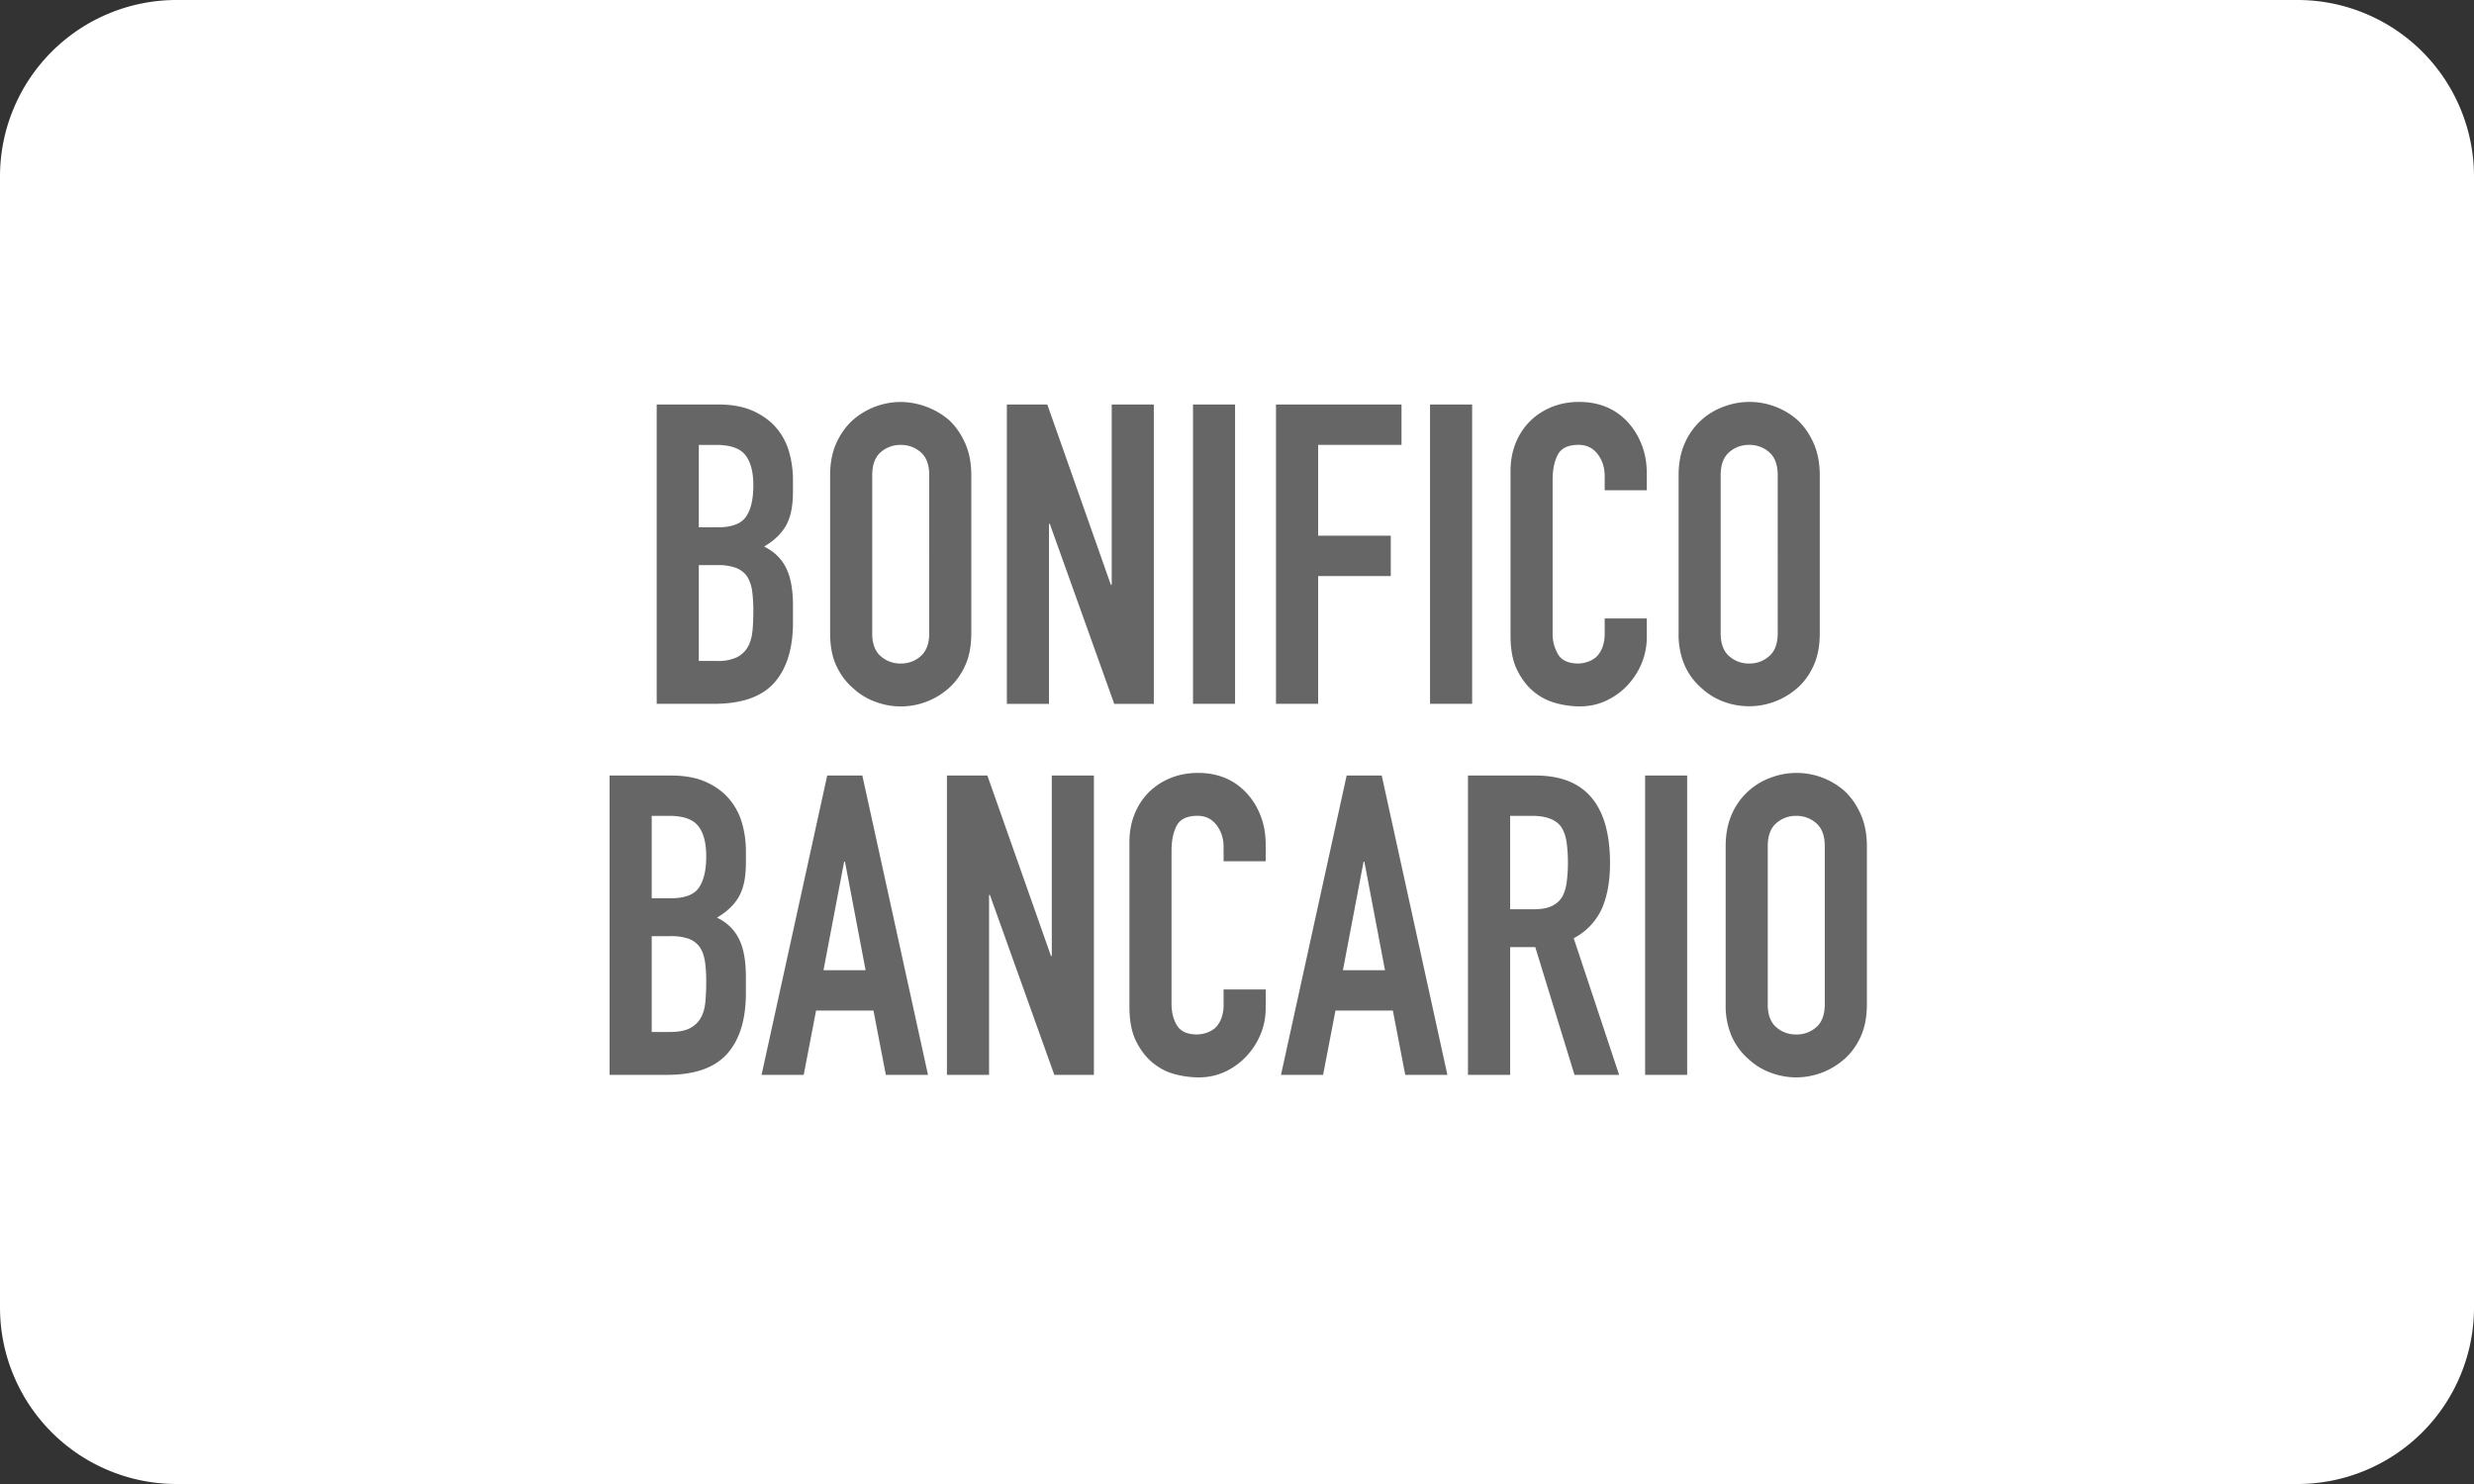
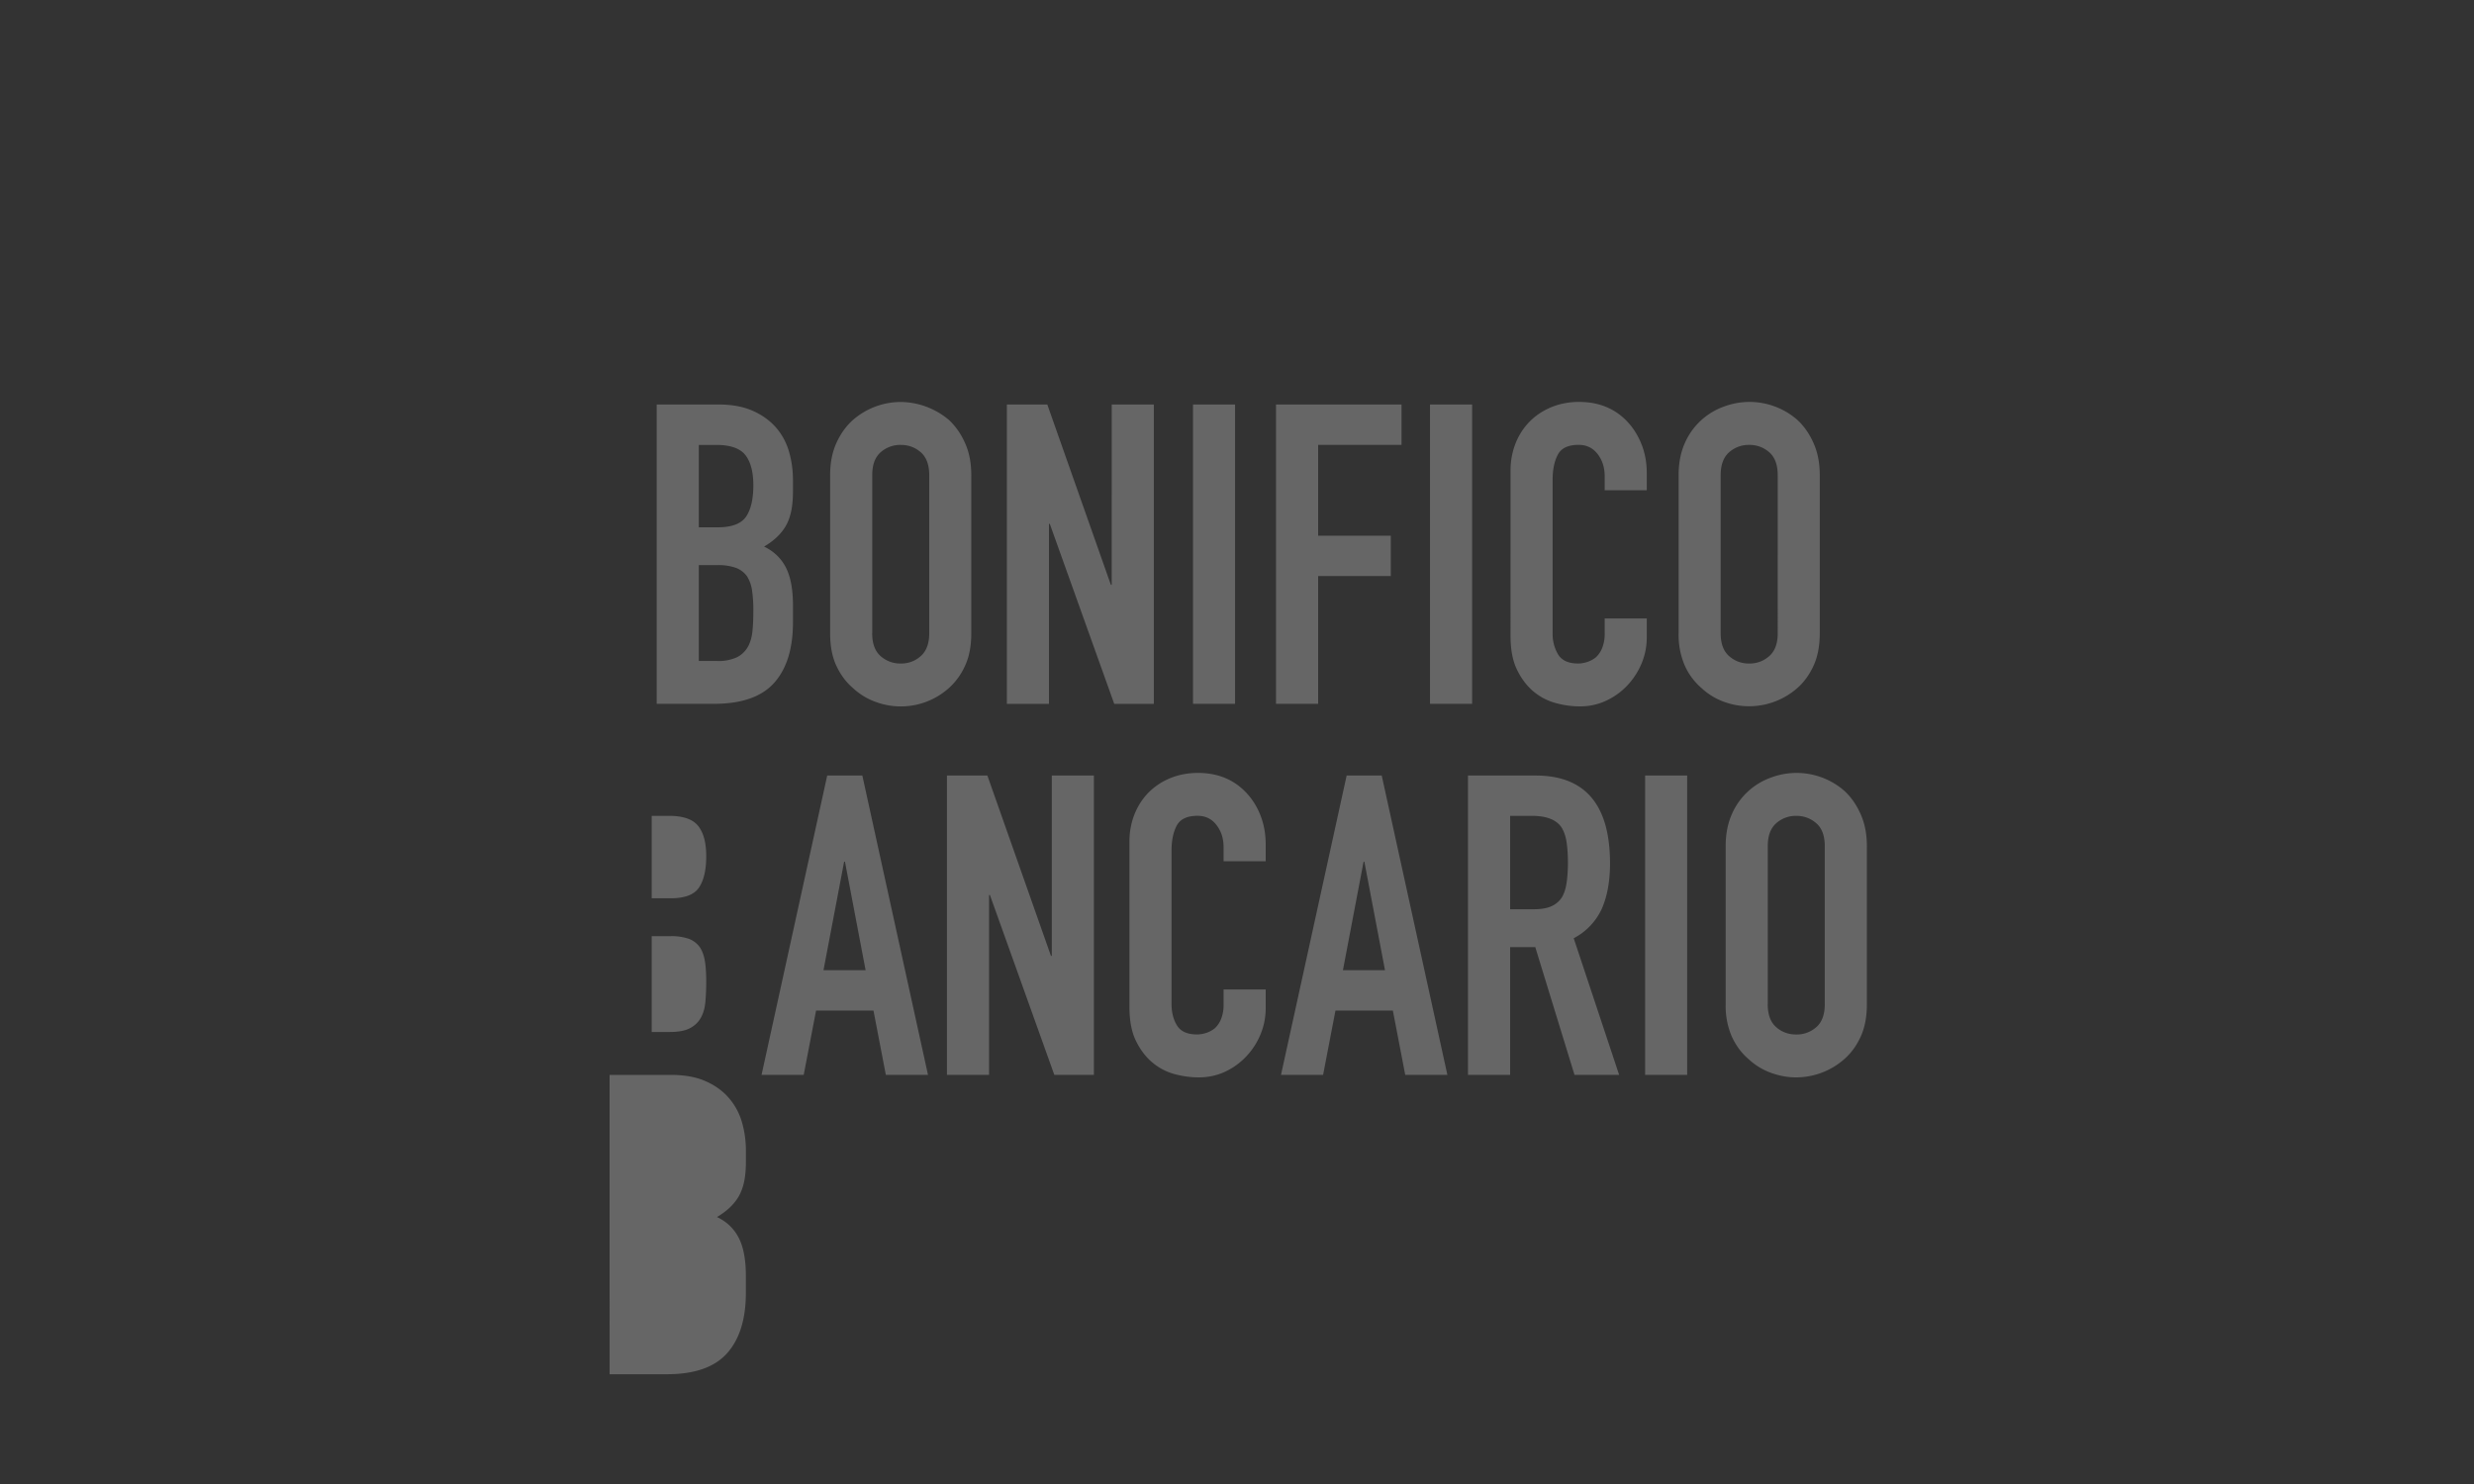
<svg xmlns="http://www.w3.org/2000/svg" version="1.1" id="Livello_1" x="0" y="0" viewBox="0 0 50 30" style="enable-background:new 0 0 50 30" xml:space="preserve">
  <rect x="0" y="0" width="50" height="30" fill="#333333" stroke="none" />
  <style>.st1{fill:#666}</style>
-   <path d="M46.442 30H3.558A3.568 3.568 0 0 1 0 26.442V3.558A3.568 3.568 0 0 1 3.558 0h42.884A3.568 3.568 0 0 1 50 3.558v22.884A3.568 3.568 0 0 1 46.442 30z" style="fill:#fff" />
-   <path class="st1" d="M13.272 14.23V8.177h1.244c.272 0 .505.042.696.127s.349.198.472.34.21.305.263.489c.053.184.079.375.079.574v.22c0 .165-.013.304-.038.417s-.062.213-.113.298c-.094.158-.239.294-.433.407.2.097.347.239.442.426s.142.441.142.765v.34c0 .532-.127.94-.38 1.224-.253.283-.658.424-1.214.424h-1.16zm.851-5.236v1.666h.384c.284 0 .474-.073.572-.217s.146-.356.146-.633c0-.272-.055-.476-.163-.613-.108-.135-.305-.203-.588-.203h-.351zm0 2.43v1.938h.367a.886.886 0 0 0 .405-.076.525.525 0 0 0 .221-.212c.05-.091.08-.199.092-.323s.017-.261.017-.409a2.8 2.8 0 0 0-.025-.4.742.742 0 0 0-.1-.288.482.482 0 0 0-.225-.174 1.051 1.051 0 0 0-.376-.056h-.376zM16.777 9.605c0-.243.041-.459.125-.646s.195-.342.334-.467a1.475 1.475 0 0 1 .968-.366 1.534 1.534 0 0 1 .977.366c.132.125.242.28.324.467.084.187.125.403.125.646v3.196c0 .256-.041.474-.125.655a1.334 1.334 0 0 1-.324.45 1.457 1.457 0 0 1-1.49.281 1.328 1.328 0 0 1-.455-.28c-.14-.12-.25-.27-.334-.45s-.125-.4-.125-.656V9.605zm.85 3.196c0 .21.058.365.172.464.114.099.249.149.405.149.155 0 .291-.05.404-.15s.172-.253.172-.463V9.605c0-.209-.058-.364-.172-.463s-.249-.148-.404-.148a.598.598 0 0 0-.405.148c-.114.1-.171.254-.171.463v3.196zM20.349 14.23V8.177h.817l1.285 3.646h.017V8.178h.851v6.051h-.8l-1.302-3.638H21.2v3.638h-.851zM24.111 14.23V8.177h.85v6.051h-.85zM25.788 14.23V8.177h2.537v.816H26.64v1.836h1.468v.816H26.64v2.583h-.852zM28.901 14.23V8.177h.851v6.051h-.85zM33.282 12.504v.374c0 .187-.035.364-.104.531-.07.168-.166.316-.288.446s-.266.234-.43.31c-.164.077-.34.115-.53.115-.161 0-.326-.022-.492-.068s-.317-.124-.45-.237-.244-.26-.33-.438c-.087-.179-.13-.407-.13-.684V9.52c0-.199.034-.383.1-.553.067-.17.162-.317.284-.442.122-.125.269-.222.439-.293.169-.07.357-.107.562-.107.4 0 .727.134.977.4.122.13.218.285.288.463s.104.373.104.582v.34h-.851v-.288c0-.17-.047-.318-.142-.442s-.223-.187-.384-.187c-.212 0-.352.066-.422.2s-.104.301-.104.505v3.094a.81.81 0 0 0 .113.442c.075.119.21.179.404.179.056 0 .116-.01.18-.03a.54.54 0 0 0 .18-.098.523.523 0 0 0 .125-.187.776.776 0 0 0 .05-.298v-.297h.851zM33.925 9.605c0-.243.042-.459.125-.646a1.362 1.362 0 0 1 .789-.739 1.468 1.468 0 0 1 1.49.272c.133.125.241.28.324.467s.125.403.125.646v3.196c0 .256-.042.474-.125.655s-.191.332-.325.45a1.476 1.476 0 0 1-1.49.28 1.334 1.334 0 0 1-.454-.28 1.293 1.293 0 0 1-.334-.45 1.563 1.563 0 0 1-.125-.655V9.605zm.85 3.196c0 .21.058.365.172.464.114.099.248.149.405.149.155 0 .29-.05.404-.15.114-.098.172-.253.172-.463V9.605c0-.209-.058-.364-.172-.463a.595.595 0 0 0-.404-.148.593.593 0 0 0-.405.148c-.114.1-.172.254-.172.463v3.196zM12.32 21.73v-6.052h1.244c.272 0 .505.042.697.127s.348.198.47.34.21.304.264.489c.053.184.08.375.08.573v.222c0 .164-.013.302-.038.416s-.063.213-.113.298c-.095.158-.24.294-.434.408.2.095.347.237.442.425.095.186.142.442.142.764v.34c0 .533-.126.941-.38 1.225-.253.283-.657.424-1.214.424h-1.16zm.851-5.237v1.666h.385c.283 0 .474-.072.571-.217s.146-.355.146-.632c0-.273-.054-.477-.163-.613s-.304-.204-.588-.204h-.35zm0 2.432v1.937h.368c.172 0 .307-.025.404-.076s.172-.122.222-.213c.05-.09.08-.198.091-.322a4.58 4.58 0 0 0 .017-.408c0-.154-.008-.286-.025-.4s-.05-.21-.1-.289a.48.48 0 0 0-.225-.175 1.076 1.076 0 0 0-.376-.054h-.376zM15.391 21.73l1.327-6.052h.71l1.327 6.051h-.852l-.25-1.3h-1.16l-.25 1.3h-.852zm2.103-2.117-.417-2.193h-.017l-.417 2.193h.851zM19.138 21.73v-6.052h.817l1.285 3.646h.017v-3.646h.851v6.051h-.8l-1.302-3.637h-.017v3.637h-.851zM25.58 20.004v.374c0 .187-.035.364-.104.531s-.166.317-.288.446c-.123.131-.266.234-.43.311-.164.076-.341.114-.53.114a1.89 1.89 0 0 1-.493-.067c-.167-.046-.316-.125-.45-.238s-.243-.26-.33-.438c-.086-.179-.129-.407-.129-.684V17.02c0-.199.033-.383.1-.553.067-.17.162-.318.284-.443a1.32 1.32 0 0 1 .438-.292c.17-.07.358-.107.563-.107.4 0 .726.134.976.4.123.13.22.285.289.463s.104.373.104.582v.34h-.851v-.289c0-.17-.047-.316-.142-.441s-.223-.188-.384-.188c-.212 0-.352.067-.422.2s-.104.302-.104.506v3.094c0 .176.038.323.113.442.075.119.21.178.404.178a.62.62 0 0 0 .18-.03.54.54 0 0 0 .18-.097.52.52 0 0 0 .125-.187.77.77 0 0 0 .05-.297v-.298h.851zM25.889 21.73l1.327-6.052h.709l1.327 6.051H28.4l-.25-1.3h-1.16l-.25 1.3h-.851zm2.102-2.117-.417-2.193h-.016l-.417 2.193h.85zM29.668 21.73v-6.052h1.368c1.002 0 1.503.592 1.503 1.776 0 .357-.055.66-.163.91a1.27 1.27 0 0 1-.571.603l.918 2.762h-.902l-.793-2.583h-.508v2.583h-.852zm.852-5.237v1.888h.483c.15 0 .27-.022.36-.065a.48.48 0 0 0 .207-.182c.045-.08.076-.177.092-.293s.026-.251.026-.404c0-.153-.01-.288-.026-.404s-.05-.217-.1-.302c-.105-.159-.306-.238-.6-.238h-.442zM33.248 21.73v-6.052h.85v6.051h-.85zM34.876 17.105c0-.243.042-.459.125-.646a1.36 1.36 0 0 1 .789-.739 1.468 1.468 0 0 1 1.49.272c.133.124.241.28.324.467.084.187.126.403.126.646v3.197c0 .255-.042.472-.125.654s-.192.331-.326.45a1.477 1.477 0 0 1-.977.374c-.172 0-.343-.031-.512-.093a1.318 1.318 0 0 1-.455-.28c-.14-.12-.25-.27-.334-.45a1.564 1.564 0 0 1-.125-.655v-3.197zm.85 3.197c0 .209.058.364.172.463.114.1.248.148.405.148a.593.593 0 0 0 .404-.148c.114-.099.172-.254.172-.463v-3.197c0-.21-.058-.364-.172-.463a.598.598 0 0 0-.404-.149.596.596 0 0 0-.405.149c-.114.1-.171.254-.171.463v3.197z" />
+   <path class="st1" d="M13.272 14.23V8.177h1.244c.272 0 .505.042.696.127s.349.198.472.34.21.305.263.489c.053.184.079.375.079.574v.22c0 .165-.013.304-.038.417s-.062.213-.113.298c-.094.158-.239.294-.433.407.2.097.347.239.442.426s.142.441.142.765v.34c0 .532-.127.94-.38 1.224-.253.283-.658.424-1.214.424h-1.16zm.851-5.236v1.666h.384c.284 0 .474-.073.572-.217s.146-.356.146-.633c0-.272-.055-.476-.163-.613-.108-.135-.305-.203-.588-.203h-.351zm0 2.43v1.938h.367a.886.886 0 0 0 .405-.076.525.525 0 0 0 .221-.212c.05-.091.08-.199.092-.323s.017-.261.017-.409a2.8 2.8 0 0 0-.025-.4.742.742 0 0 0-.1-.288.482.482 0 0 0-.225-.174 1.051 1.051 0 0 0-.376-.056h-.376zM16.777 9.605c0-.243.041-.459.125-.646s.195-.342.334-.467a1.475 1.475 0 0 1 .968-.366 1.534 1.534 0 0 1 .977.366c.132.125.242.28.324.467.084.187.125.403.125.646v3.196c0 .256-.041.474-.125.655a1.334 1.334 0 0 1-.324.45 1.457 1.457 0 0 1-1.49.281 1.328 1.328 0 0 1-.455-.28c-.14-.12-.25-.27-.334-.45s-.125-.4-.125-.656V9.605zm.85 3.196c0 .21.058.365.172.464.114.099.249.149.405.149.155 0 .291-.05.404-.15s.172-.253.172-.463V9.605c0-.209-.058-.364-.172-.463s-.249-.148-.404-.148a.598.598 0 0 0-.405.148c-.114.1-.171.254-.171.463v3.196zM20.349 14.23V8.177h.817l1.285 3.646h.017V8.178h.851v6.051h-.8l-1.302-3.638H21.2v3.638h-.851zM24.111 14.23V8.177h.85v6.051h-.85zM25.788 14.23V8.177h2.537v.816H26.64v1.836h1.468v.816H26.64v2.583h-.852zM28.901 14.23V8.177h.851v6.051h-.85zM33.282 12.504v.374c0 .187-.035.364-.104.531-.07.168-.166.316-.288.446s-.266.234-.43.31c-.164.077-.34.115-.53.115-.161 0-.326-.022-.492-.068s-.317-.124-.45-.237-.244-.26-.33-.438c-.087-.179-.13-.407-.13-.684V9.52c0-.199.034-.383.1-.553.067-.17.162-.317.284-.442.122-.125.269-.222.439-.293.169-.07.357-.107.562-.107.4 0 .727.134.977.4.122.13.218.285.288.463s.104.373.104.582v.34h-.851v-.288c0-.17-.047-.318-.142-.442s-.223-.187-.384-.187c-.212 0-.352.066-.422.2s-.104.301-.104.505v3.094a.81.81 0 0 0 .113.442c.075.119.21.179.404.179.056 0 .116-.01.18-.03a.54.54 0 0 0 .18-.098.523.523 0 0 0 .125-.187.776.776 0 0 0 .05-.298v-.297h.851zM33.925 9.605c0-.243.042-.459.125-.646a1.362 1.362 0 0 1 .789-.739 1.468 1.468 0 0 1 1.49.272c.133.125.241.28.324.467s.125.403.125.646v3.196c0 .256-.042.474-.125.655s-.191.332-.325.45a1.476 1.476 0 0 1-1.49.28 1.334 1.334 0 0 1-.454-.28 1.293 1.293 0 0 1-.334-.45 1.563 1.563 0 0 1-.125-.655V9.605zm.85 3.196c0 .21.058.365.172.464.114.099.248.149.405.149.155 0 .29-.05.404-.15.114-.098.172-.253.172-.463V9.605c0-.209-.058-.364-.172-.463a.595.595 0 0 0-.404-.148.593.593 0 0 0-.405.148c-.114.1-.172.254-.172.463v3.196zM12.32 21.73h1.244c.272 0 .505.042.697.127s.348.198.47.34.21.304.264.489c.053.184.08.375.08.573v.222c0 .164-.013.302-.038.416s-.063.213-.113.298c-.095.158-.24.294-.434.408.2.095.347.237.442.425.095.186.142.442.142.764v.34c0 .533-.126.941-.38 1.225-.253.283-.657.424-1.214.424h-1.16zm.851-5.237v1.666h.385c.283 0 .474-.072.571-.217s.146-.355.146-.632c0-.273-.054-.477-.163-.613s-.304-.204-.588-.204h-.35zm0 2.432v1.937h.368c.172 0 .307-.025.404-.076s.172-.122.222-.213c.05-.09.08-.198.091-.322a4.58 4.58 0 0 0 .017-.408c0-.154-.008-.286-.025-.4s-.05-.21-.1-.289a.48.48 0 0 0-.225-.175 1.076 1.076 0 0 0-.376-.054h-.376zM15.391 21.73l1.327-6.052h.71l1.327 6.051h-.852l-.25-1.3h-1.16l-.25 1.3h-.852zm2.103-2.117-.417-2.193h-.017l-.417 2.193h.851zM19.138 21.73v-6.052h.817l1.285 3.646h.017v-3.646h.851v6.051h-.8l-1.302-3.637h-.017v3.637h-.851zM25.58 20.004v.374c0 .187-.035.364-.104.531s-.166.317-.288.446c-.123.131-.266.234-.43.311-.164.076-.341.114-.53.114a1.89 1.89 0 0 1-.493-.067c-.167-.046-.316-.125-.45-.238s-.243-.26-.33-.438c-.086-.179-.129-.407-.129-.684V17.02c0-.199.033-.383.1-.553.067-.17.162-.318.284-.443a1.32 1.32 0 0 1 .438-.292c.17-.07.358-.107.563-.107.4 0 .726.134.976.4.123.13.22.285.289.463s.104.373.104.582v.34h-.851v-.289c0-.17-.047-.316-.142-.441s-.223-.188-.384-.188c-.212 0-.352.067-.422.2s-.104.302-.104.506v3.094c0 .176.038.323.113.442.075.119.21.178.404.178a.62.62 0 0 0 .18-.03.54.54 0 0 0 .18-.097.52.52 0 0 0 .125-.187.77.77 0 0 0 .05-.297v-.298h.851zM25.889 21.73l1.327-6.052h.709l1.327 6.051H28.4l-.25-1.3h-1.16l-.25 1.3h-.851zm2.102-2.117-.417-2.193h-.016l-.417 2.193h.85zM29.668 21.73v-6.052h1.368c1.002 0 1.503.592 1.503 1.776 0 .357-.055.66-.163.91a1.27 1.27 0 0 1-.571.603l.918 2.762h-.902l-.793-2.583h-.508v2.583h-.852zm.852-5.237v1.888h.483c.15 0 .27-.022.36-.065a.48.48 0 0 0 .207-.182c.045-.08.076-.177.092-.293s.026-.251.026-.404c0-.153-.01-.288-.026-.404s-.05-.217-.1-.302c-.105-.159-.306-.238-.6-.238h-.442zM33.248 21.73v-6.052h.85v6.051h-.85zM34.876 17.105c0-.243.042-.459.125-.646a1.36 1.36 0 0 1 .789-.739 1.468 1.468 0 0 1 1.49.272c.133.124.241.28.324.467.084.187.126.403.126.646v3.197c0 .255-.042.472-.125.654s-.192.331-.326.45a1.477 1.477 0 0 1-.977.374c-.172 0-.343-.031-.512-.093a1.318 1.318 0 0 1-.455-.28c-.14-.12-.25-.27-.334-.45a1.564 1.564 0 0 1-.125-.655v-3.197zm.85 3.197c0 .209.058.364.172.463.114.1.248.148.405.148a.593.593 0 0 0 .404-.148c.114-.099.172-.254.172-.463v-3.197c0-.21-.058-.364-.172-.463a.598.598 0 0 0-.404-.149.596.596 0 0 0-.405.149c-.114.1-.171.254-.171.463v3.197z" />
</svg>